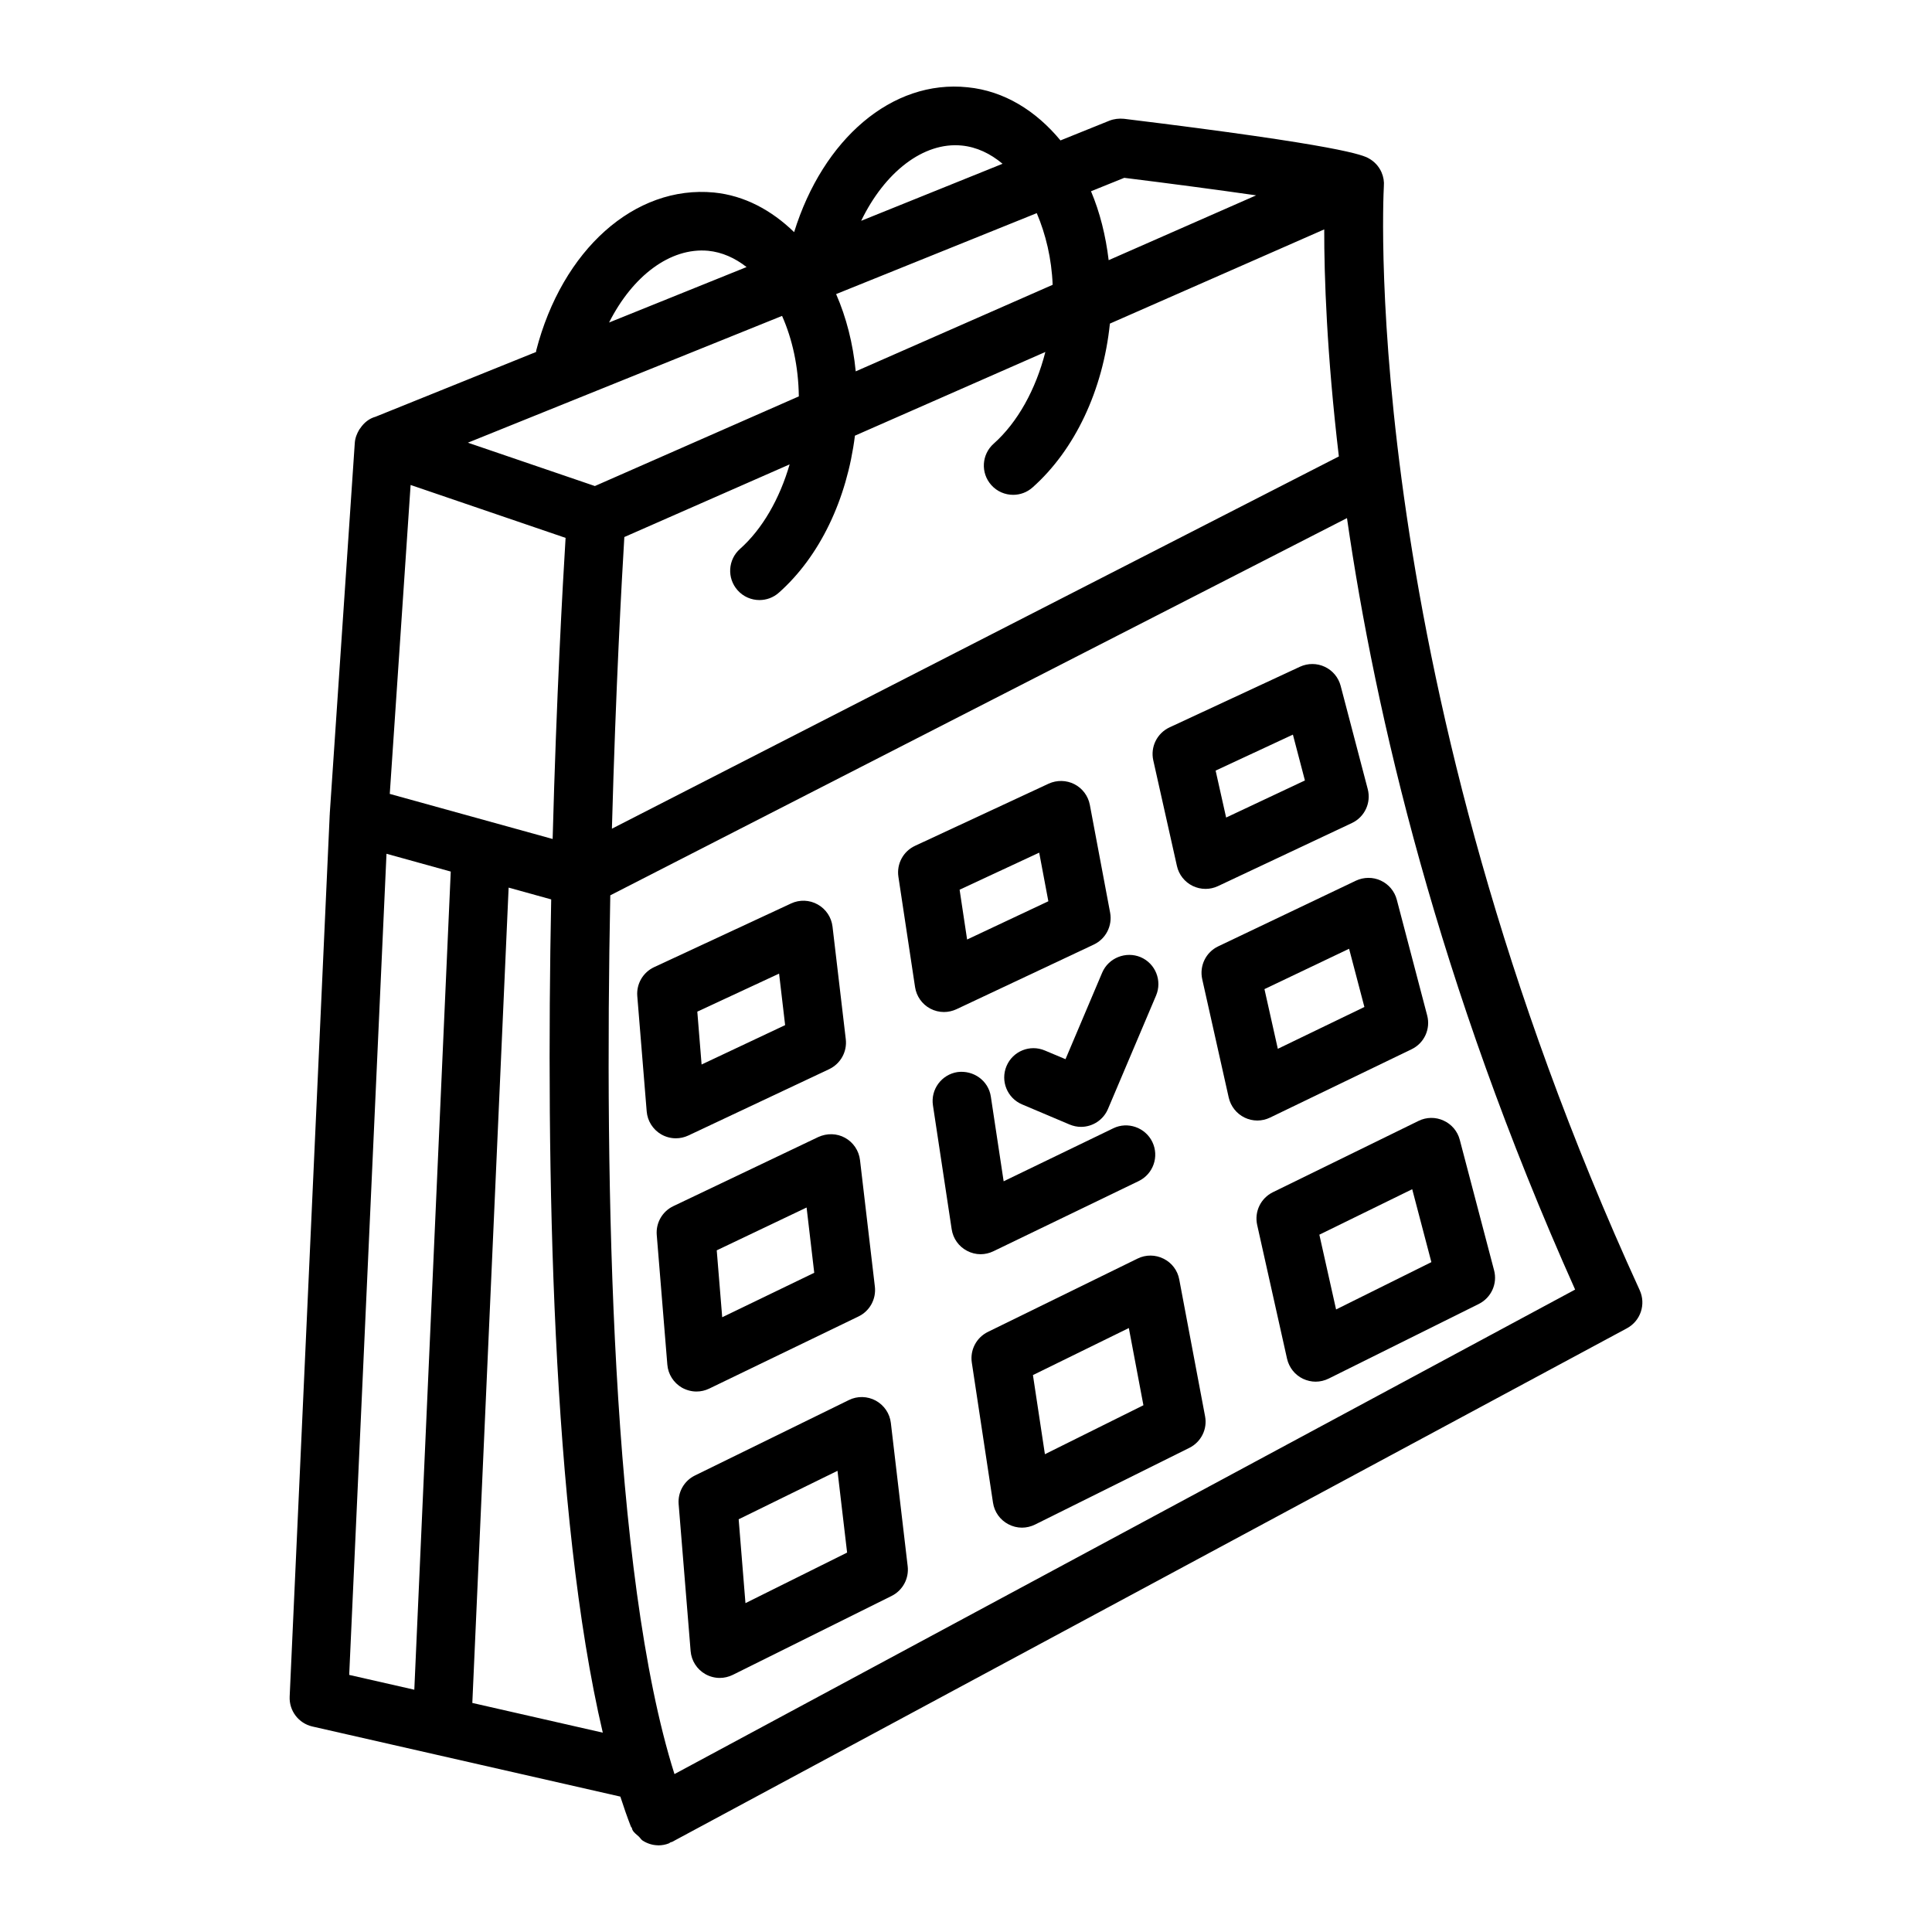
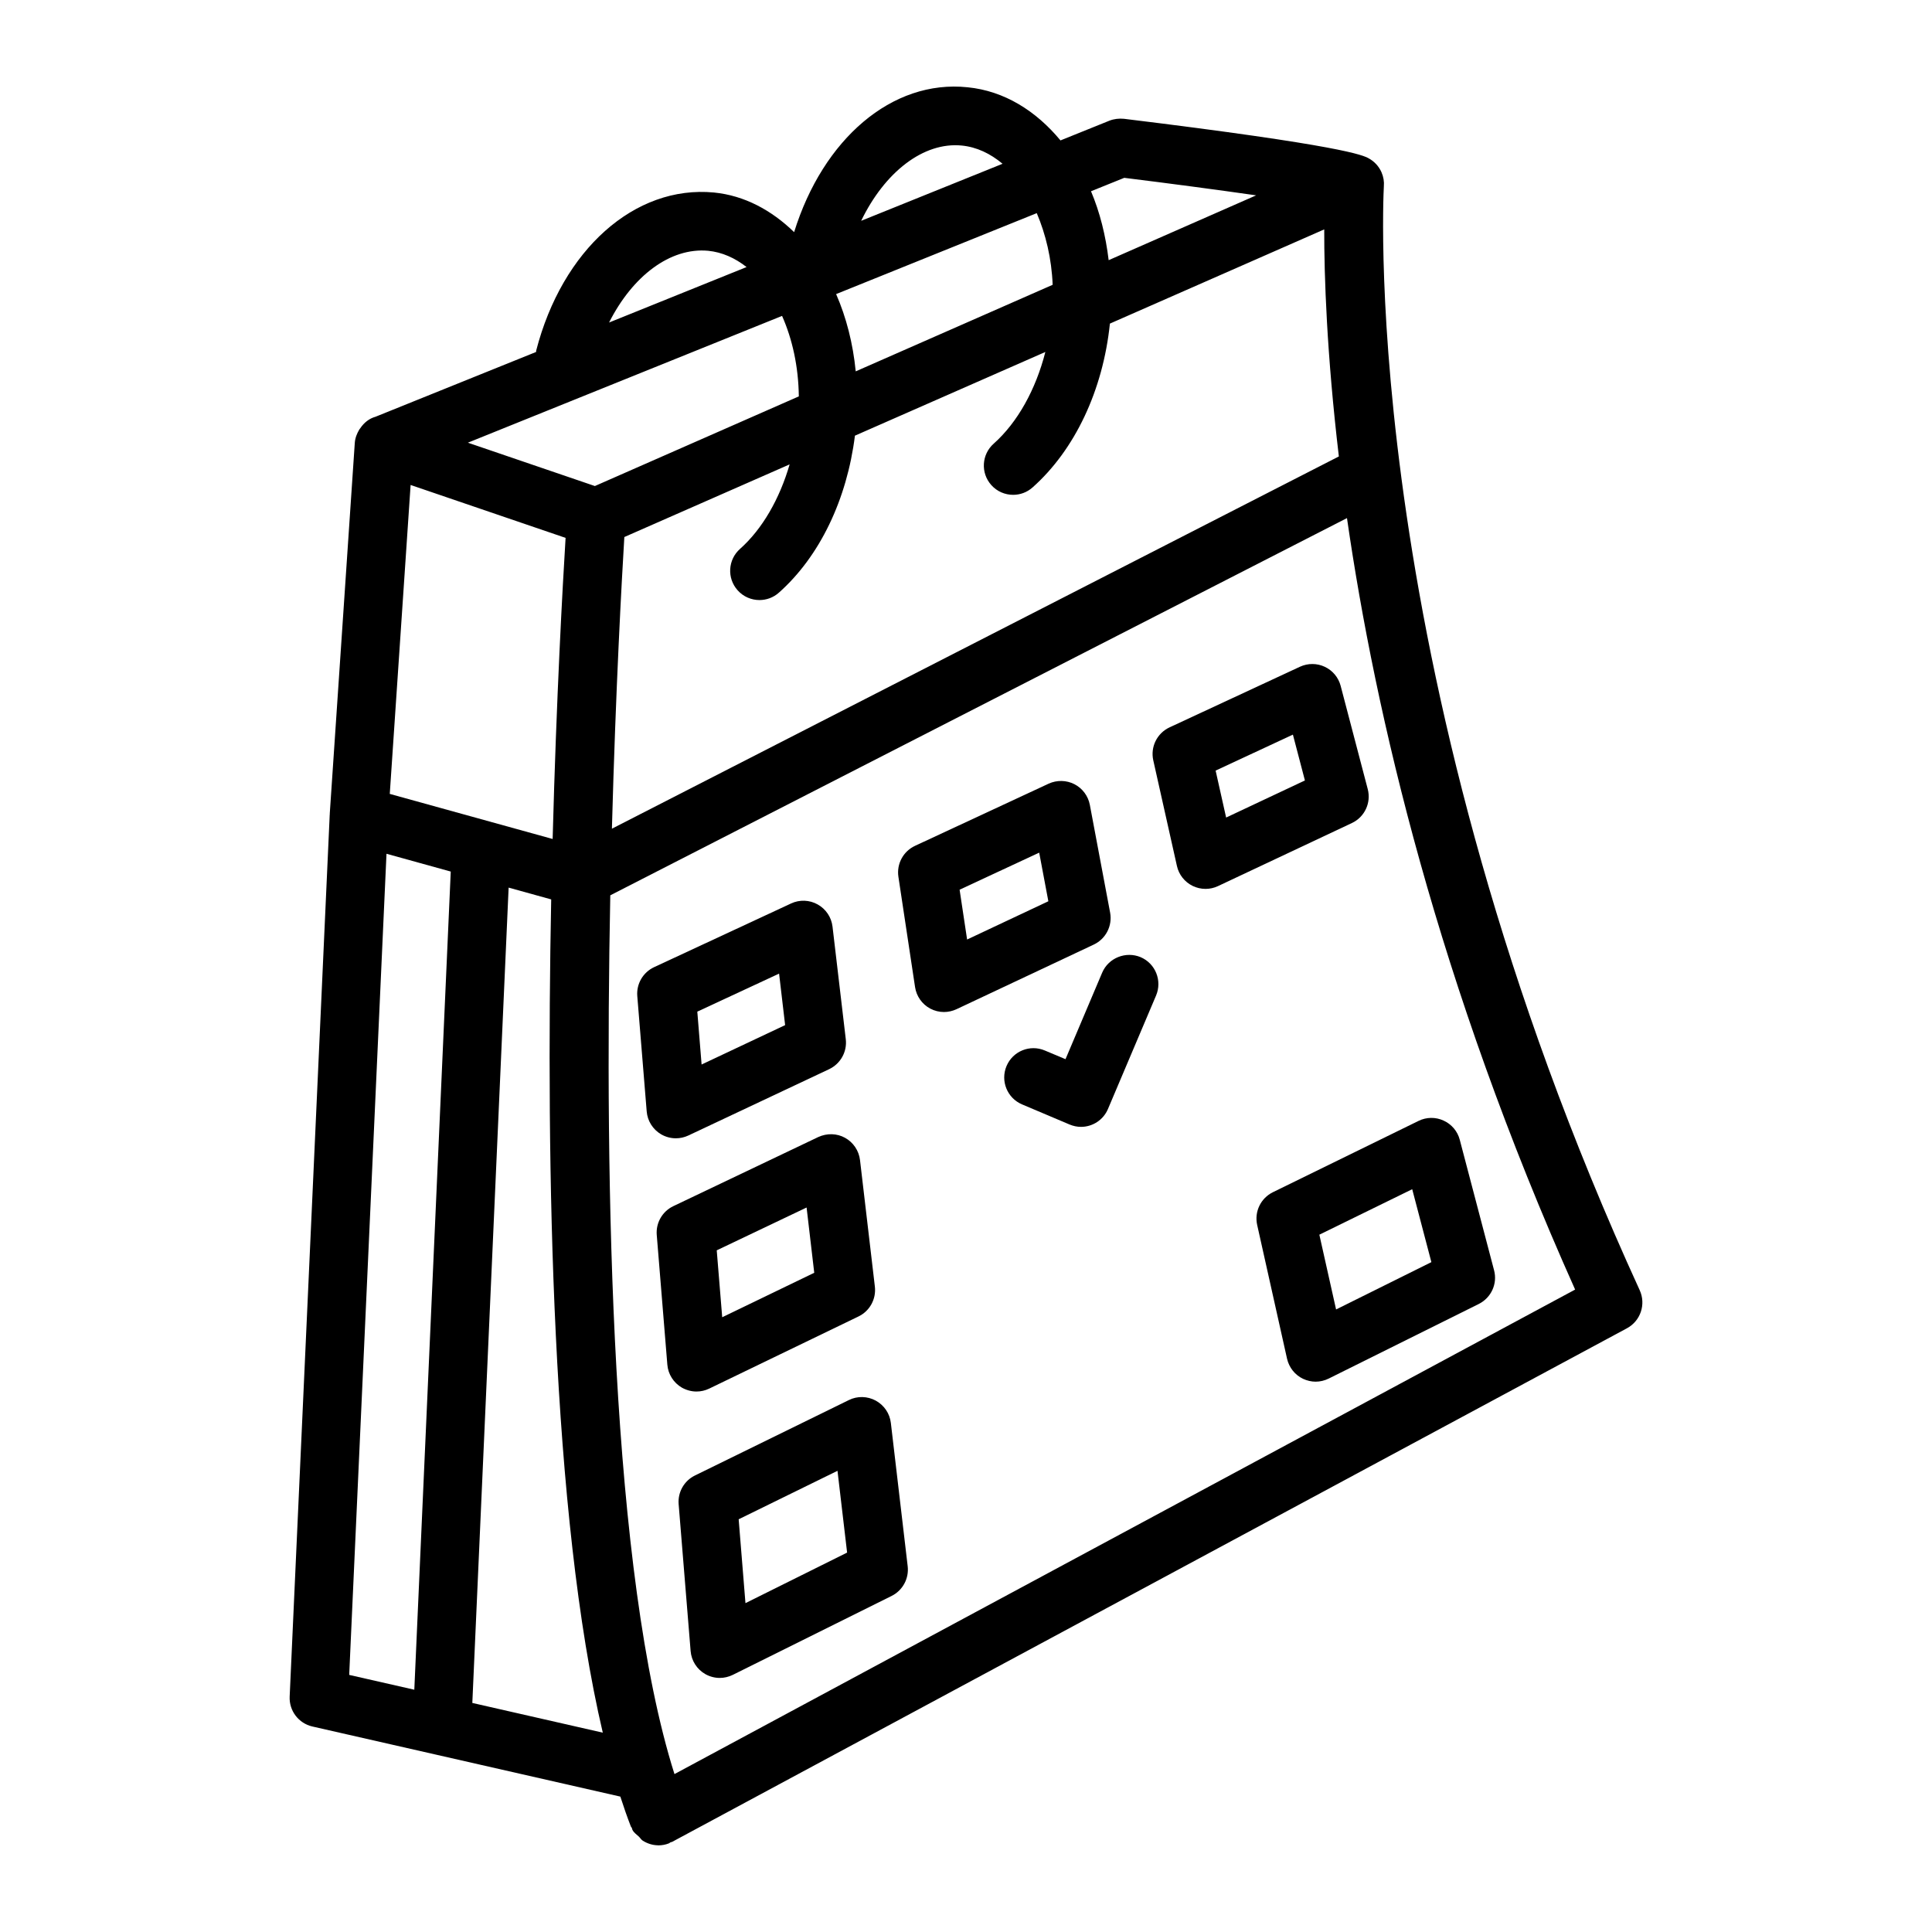
<svg xmlns="http://www.w3.org/2000/svg" fill="#000000" width="800px" height="800px" version="1.1" viewBox="144 144 512 512">
  <g>
    <path d="m578.54 485.92c-74.055-161.71-68.031-288.19-67.805-292.54 0.113-1.242-0.094-2.519-0.625-3.731-0.719-1.621-1.914-2.871-3.352-3.664-1.535-0.871-6.859-3.41-64.906-10.504-1.289-0.121-2.613 0.02-3.844 0.5l-12.969 5.231c-6.519-7.871-14.938-13.125-24.598-14.082-20.055-2.117-38.348 13.75-45.988 38.387-5.981-5.801-13.152-9.703-21.238-10.5-21.027-2.008-40.23 15.184-47.125 41.914-0.031 0.117 0.008 0.227-0.02 0.344l-42.543 17.164c-1.707 0.473-3.066 1.586-4.043 3.039-0.086 0.125-0.18 0.219-0.262 0.348-0.633 1.066-1.109 2.242-1.199 3.559l-6.633 98.266c0 0.023 0.02 0.043 0.02 0.066-0.004 0.035-0.027 0.066-0.027 0.105l-10.617 233.8c-0.172 3.75 2.367 7.086 6.023 7.918l81.609 18.578c0.898 2.777 1.828 5.461 2.812 7.981 0.047 0.117 0.172 0.164 0.223 0.281 0.082 0.188 0.074 0.391 0.176 0.574 0.406 0.762 1.102 1.207 1.699 1.77 0.367 0.348 0.602 0.805 1.027 1.07 1.215 0.766 2.594 1.211 4.031 1.23 0.027 0 0.047 0.023 0.074 0.023h0.008 0.004c0.012 0 0.02-0.008 0.027-0.008 0.93-0.004 1.871-0.168 2.777-0.523 0.176-0.07 0.293-0.215 0.461-0.297 0.129-0.059 0.273-0.031 0.398-0.102l253.06-136.12c3.594-1.949 5.07-6.344 3.363-10.078zm-79.727-220.96-192.65 98.652c1.012-37.395 2.637-66.484 3.293-77.293l43.805-19.254c-2.648 9.113-7.207 17.117-13.152 22.402-3.203 2.844-3.496 7.746-0.645 10.949 1.523 1.723 3.656 2.606 5.797 2.606 1.84 0 3.676-0.645 5.152-1.961 10.852-9.633 18.043-24.746 20.152-41.605l50.465-22.18c-2.535 9.93-7.348 18.66-13.695 24.305-3.203 2.844-3.496 7.746-0.645 10.949 1.523 1.723 3.656 2.606 5.797 2.606 1.84 0 3.676-0.645 5.152-1.961 11.223-9.969 18.676-25.785 20.496-43.418l56.801-24.965c-0.027 12.199 0.656 32.949 3.875 60.168zm-251.52 89.434 5.523-81.871 41.07 14.02c-0.762 12.352-2.43 42.113-3.43 79.797zm171.46-153.91c2.371 5.586 3.938 12.016 4.211 18.992l-52.188 22.938c-0.73-7.398-2.496-14.301-5.195-20.477zm23.188-9.355c12.031 1.488 24.629 3.164 34.953 4.641l-39.086 17.18c-0.789-6.543-2.328-12.707-4.68-18.266zm-43.047-8.555c3.945 0.391 7.578 2.133 10.793 4.828l-37.469 15.117c6.223-12.871 16.484-20.957 26.676-19.945zm-67.223 27.887c3.691 0.367 7.117 1.91 10.176 4.312l-36.438 14.699c6.227-12.328 16.195-19.934 26.262-19.012zm19.586 17.258c2.731 6.156 4.344 13.453 4.441 21.328l-54.047 23.758-33.656-11.488zm-104.83 142.54 17.027 4.715-9.656 216.82-17.254-3.926zm22.746 225.04 9.621-216.07 11.281 3.125c-1.402 71.109 0.109 163.08 13.672 220.82zm53.57 18.852c-16.797-53.125-18.539-155.65-17.008-232.88l195.23-99.969c7.516 52.031 24.102 123.23 60.461 204.45z" />
    <path d="m323.11 445.66c1.129 0 2.254-0.246 3.305-0.738l37.32-17.582c3.023-1.441 4.793-4.621 4.406-7.938l-3.516-29.848c-0.293-2.473-1.754-4.652-3.93-5.863-2.168-1.223-4.805-1.316-7.047-0.266l-36.301 16.879c-2.945 1.375-4.727 4.434-4.461 7.672l2.492 30.539c0.199 2.539 1.637 4.812 3.844 6.102 1.195 0.684 2.539 1.043 3.887 1.043zm27.355-43.641 1.602 13.648-22.137 10.438-1.137-14.012z" />
    <path d="m397.48 411.45 36.375-17.125c3.203-1.508 4.984-4.984 4.34-8.457l-5.379-28.59c-0.453-2.348-1.953-4.367-4.094-5.465-2.102-1.07-4.621-1.137-6.82-0.133l-35.41 16.473c-3.125 1.457-4.918 4.793-4.406 8.195l4.414 29.242c0.367 2.426 1.855 4.539 4.016 5.695 1.137 0.605 2.398 0.91 3.656 0.91 1.129-0.008 2.258-0.254 3.309-0.746zm21.918-41.488 2.426 12.883-21.531 10.137-1.988-13.203z" />
    <path d="m460.07 378.78c1.078 0.52 2.234 0.785 3.41 0.785 1.137 0 2.254-0.246 3.297-0.738l35.484-16.711c3.391-1.59 5.152-5.371 4.207-8.988l-7.18-27.367c-0.586-2.227-2.121-4.074-4.207-5.051-2.066-0.977-4.473-0.984-6.574-0.02l-34.574 16.074c-3.297 1.543-5.098 5.172-4.301 8.734l6.269 28c0.512 2.305 2.047 4.238 4.168 5.281zm26.562-40.098 3.184 12.145-20.879 9.832-2.785-12.445z" />
    <path d="m328.58 512.77c1.156 0 2.312-0.266 3.371-0.777l39.559-19.117c2.984-1.441 4.719-4.602 4.34-7.902l-3.941-33.551c-0.293-2.481-1.77-4.68-3.961-5.891-2.18-1.211-4.812-1.25-7.094-0.207l-38.422 18.32c-2.906 1.383-4.652 4.434-4.387 7.637l2.805 34.348c0.199 2.559 1.656 4.832 3.875 6.121 1.191 0.656 2.519 1.02 3.856 1.02zm29.176-48.766 2.027 17.297-24.391 11.785-1.449-17.734z" />
-     <path d="m407.25 475.6 38.516-18.605c3.863-1.875 5.477-6.5 3.617-10.363-1.855-3.844-6.535-5.492-10.363-3.617l-29.043 14.039-3.391-22.43c-0.625-4.242-4.602-7.066-8.828-6.516-4.242 0.645-7.16 4.602-6.516 8.828l4.965 32.832c0.367 2.445 1.875 4.566 4.055 5.703 1.129 0.605 2.379 0.91 3.617 0.91 1.156-0.004 2.312-0.27 3.371-0.781z" />
-     <path d="m466.84 394.79c-3.277 1.555-5.019 5.16-4.242 8.695l7.027 31.383c0.531 2.312 2.066 4.262 4.207 5.305 1.062 0.512 2.219 0.777 3.371 0.777 1.156 0 2.312-0.266 3.371-0.777l37.512-18.113c3.352-1.609 5.078-5.371 4.129-8.961l-8.051-30.672c-0.586-2.234-2.141-4.094-4.242-5.066-2.047-0.965-4.508-0.957-6.594 0.027zm15.797 27.156-3.543-15.82 22.43-10.695 4.055 15.43z" />
    <path d="m376.09 515.18c-2.207-1.195-4.879-1.27-7.125-0.152l-40.789 19.988c-2.871 1.402-4.586 4.414-4.328 7.598l3.172 38.914c0.207 2.574 1.668 4.867 3.914 6.137 1.184 0.664 2.5 1.004 3.816 1.004 1.184 0 2.367-0.285 3.457-0.816l42.086-20.914c2.926-1.457 4.633-4.602 4.254-7.863l-4.461-37.984c-0.289-2.504-1.789-4.699-3.996-5.91zm-34.535 53.668-1.801-22.223 26.191-12.844 2.547 21.672z" />
-     <path d="m452.36 477.57c-2.141-1.078-4.699-1.117-6.879-0.039l-39.68 19.438c-3.039 1.496-4.766 4.773-4.262 8.129l5.617 37.133c0.367 2.465 1.895 4.586 4.094 5.723 1.117 0.586 2.348 0.891 3.582 0.891 1.184 0 2.367-0.285 3.457-0.816l40.895-20.328c3.125-1.555 4.832-4.984 4.168-8.391l-6.84-36.242c-0.438-2.391-1.973-4.418-4.152-5.496zm-31.449 51.812-3.172-20.973 25.414-12.465 3.863 20.461z" />
    <path d="m481.33 459.95c-3.219 1.574-4.945 5.152-4.168 8.66l7.918 35.465c0.531 2.332 2.086 4.301 4.242 5.324 1.062 0.492 2.199 0.758 3.336 0.758 1.176 0 2.367-0.285 3.449-0.816l39.785-19.777c3.297-1.648 5-5.363 4.055-8.922l-9.094-34.594c-0.586-2.254-2.16-4.109-4.281-5.078-2.121-0.984-4.547-0.949-6.633 0.074zm42 18.527-25.254 12.543-4.434-19.816 24.609-12.051z" />
    <path d="m436.09 401.76-9.719 22.934-5.457-2.293c-3.949-1.688-8.496 0.152-10.172 4.109-1.668 3.961 0.18 8.508 4.129 10.172l12.578 5.324c1.004 0.418 2.027 0.625 3.031 0.625 3.012 0 5.891-1.781 7.141-4.734l12.75-30.074c1.668-3.949-0.172-8.508-4.109-10.172-3.863-1.613-8.484 0.156-10.172 4.109z" />
  </g>
</svg>